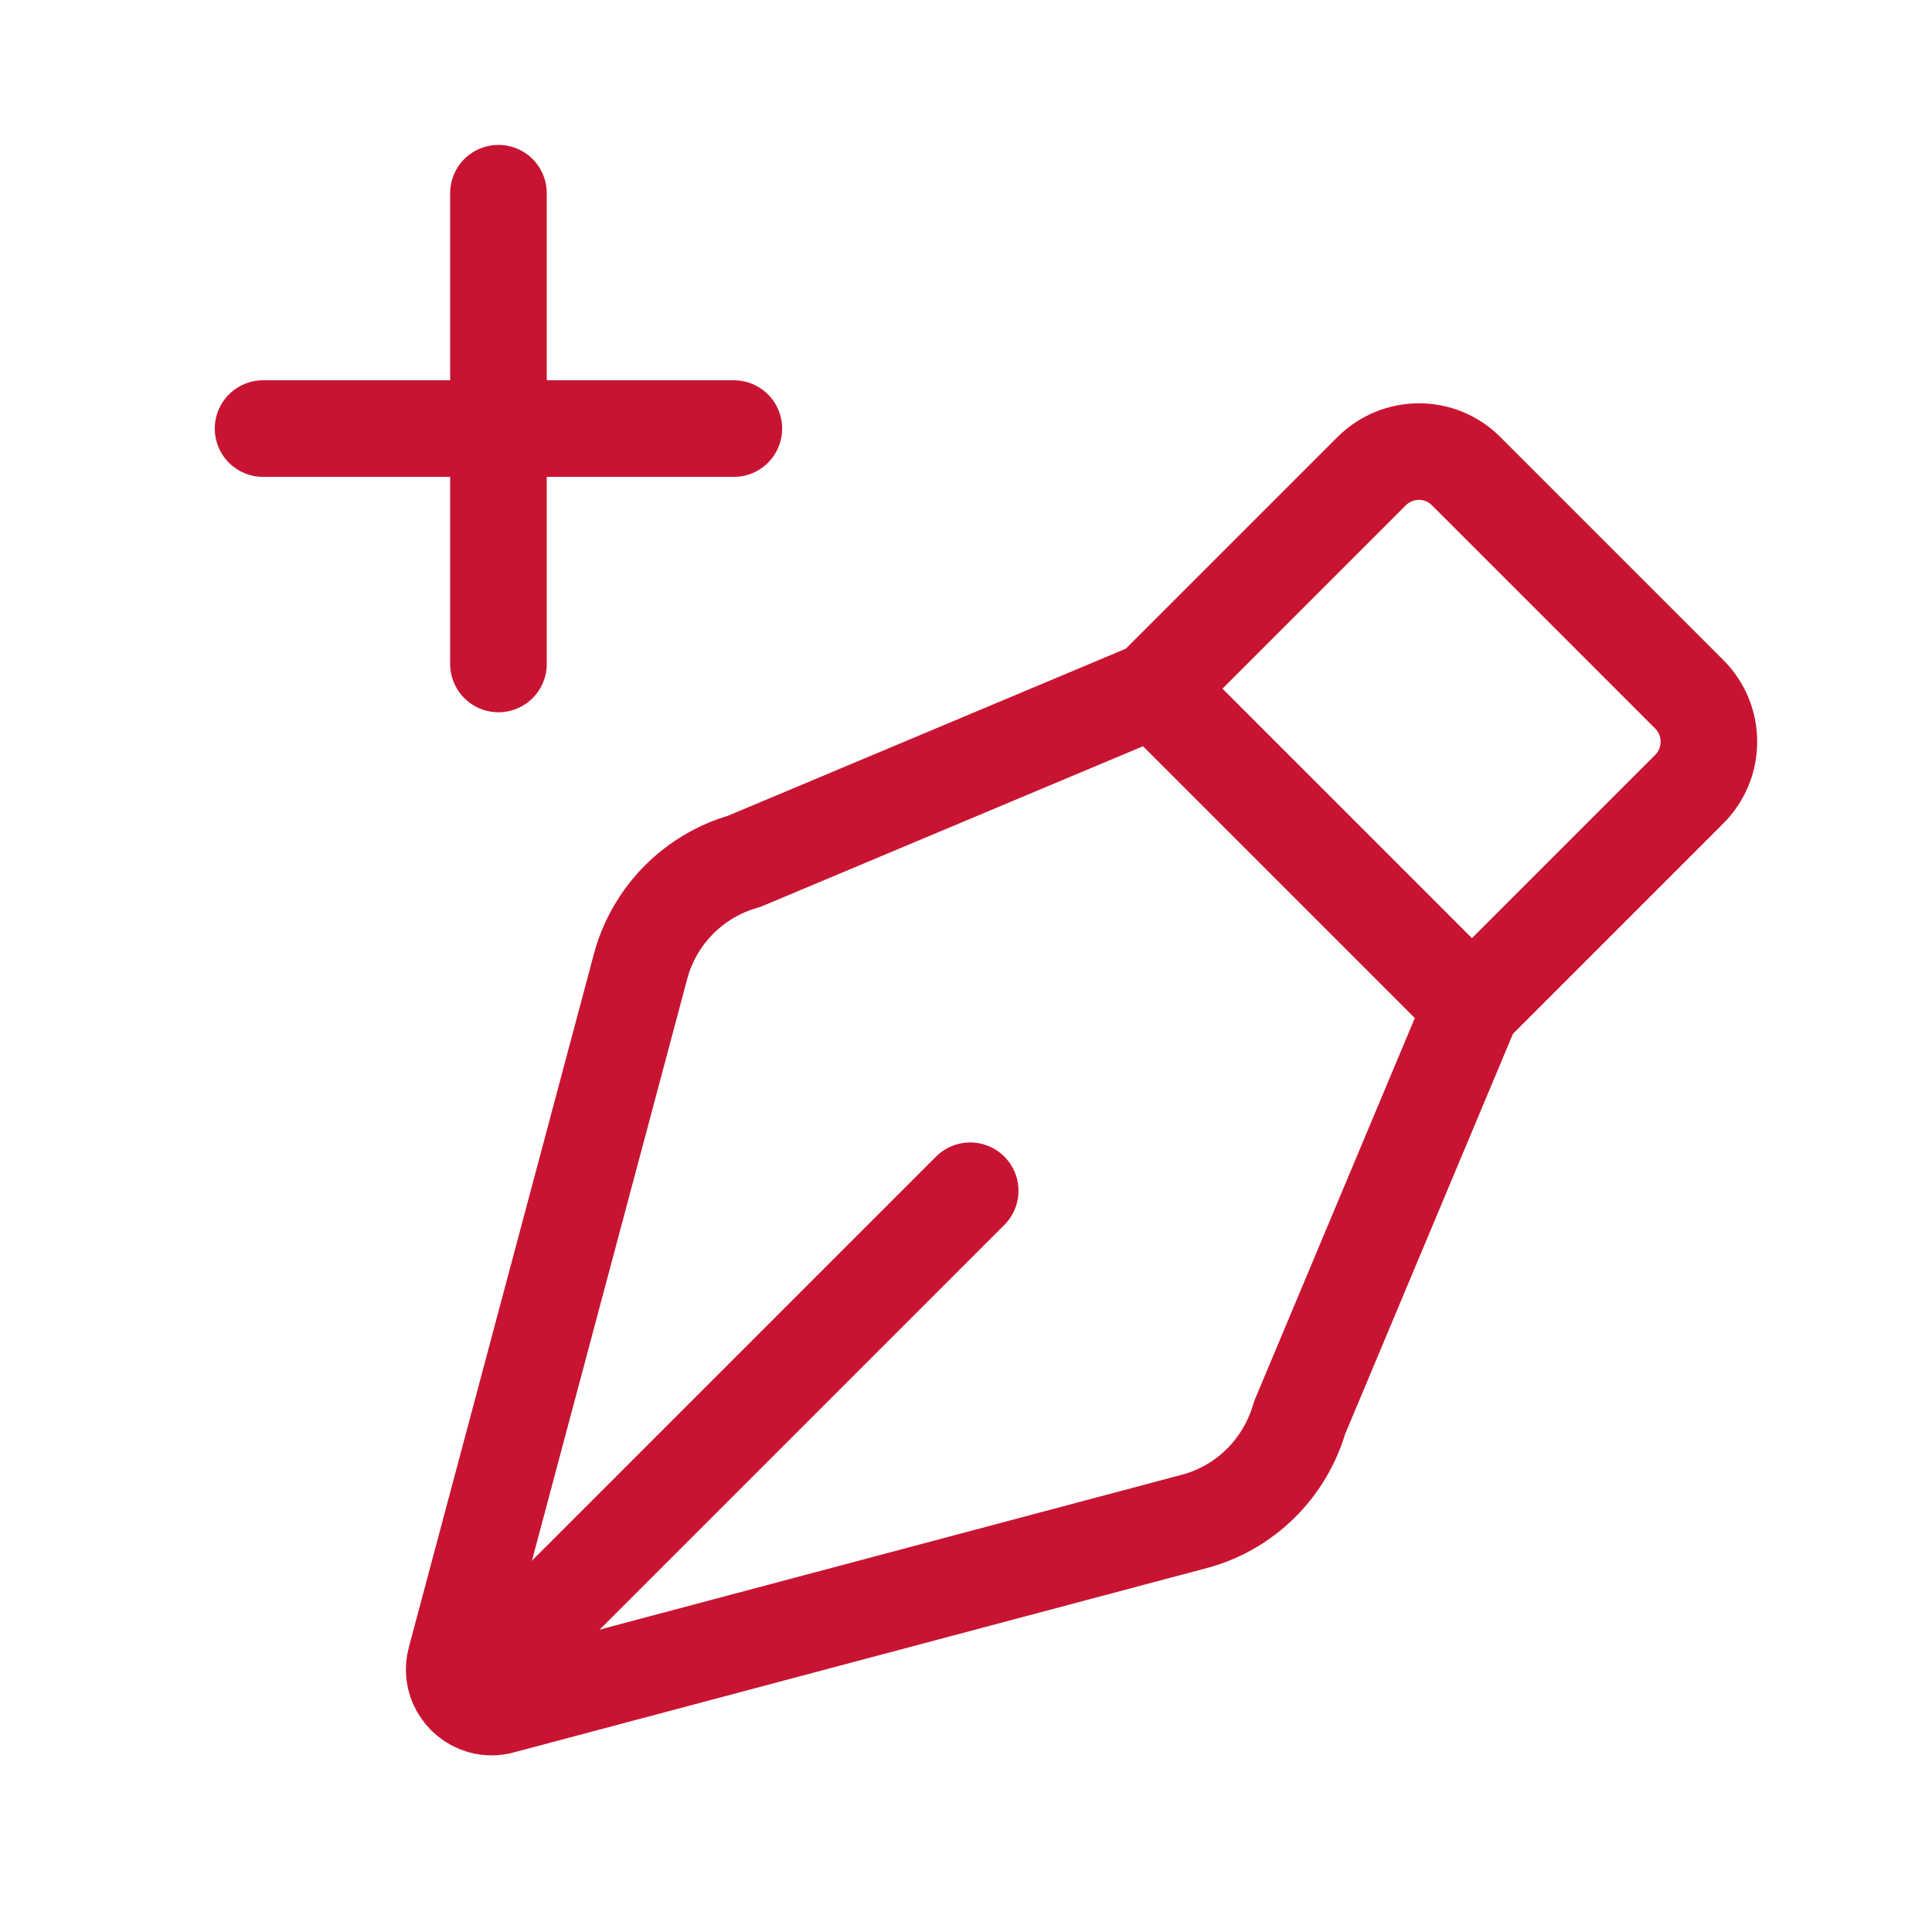
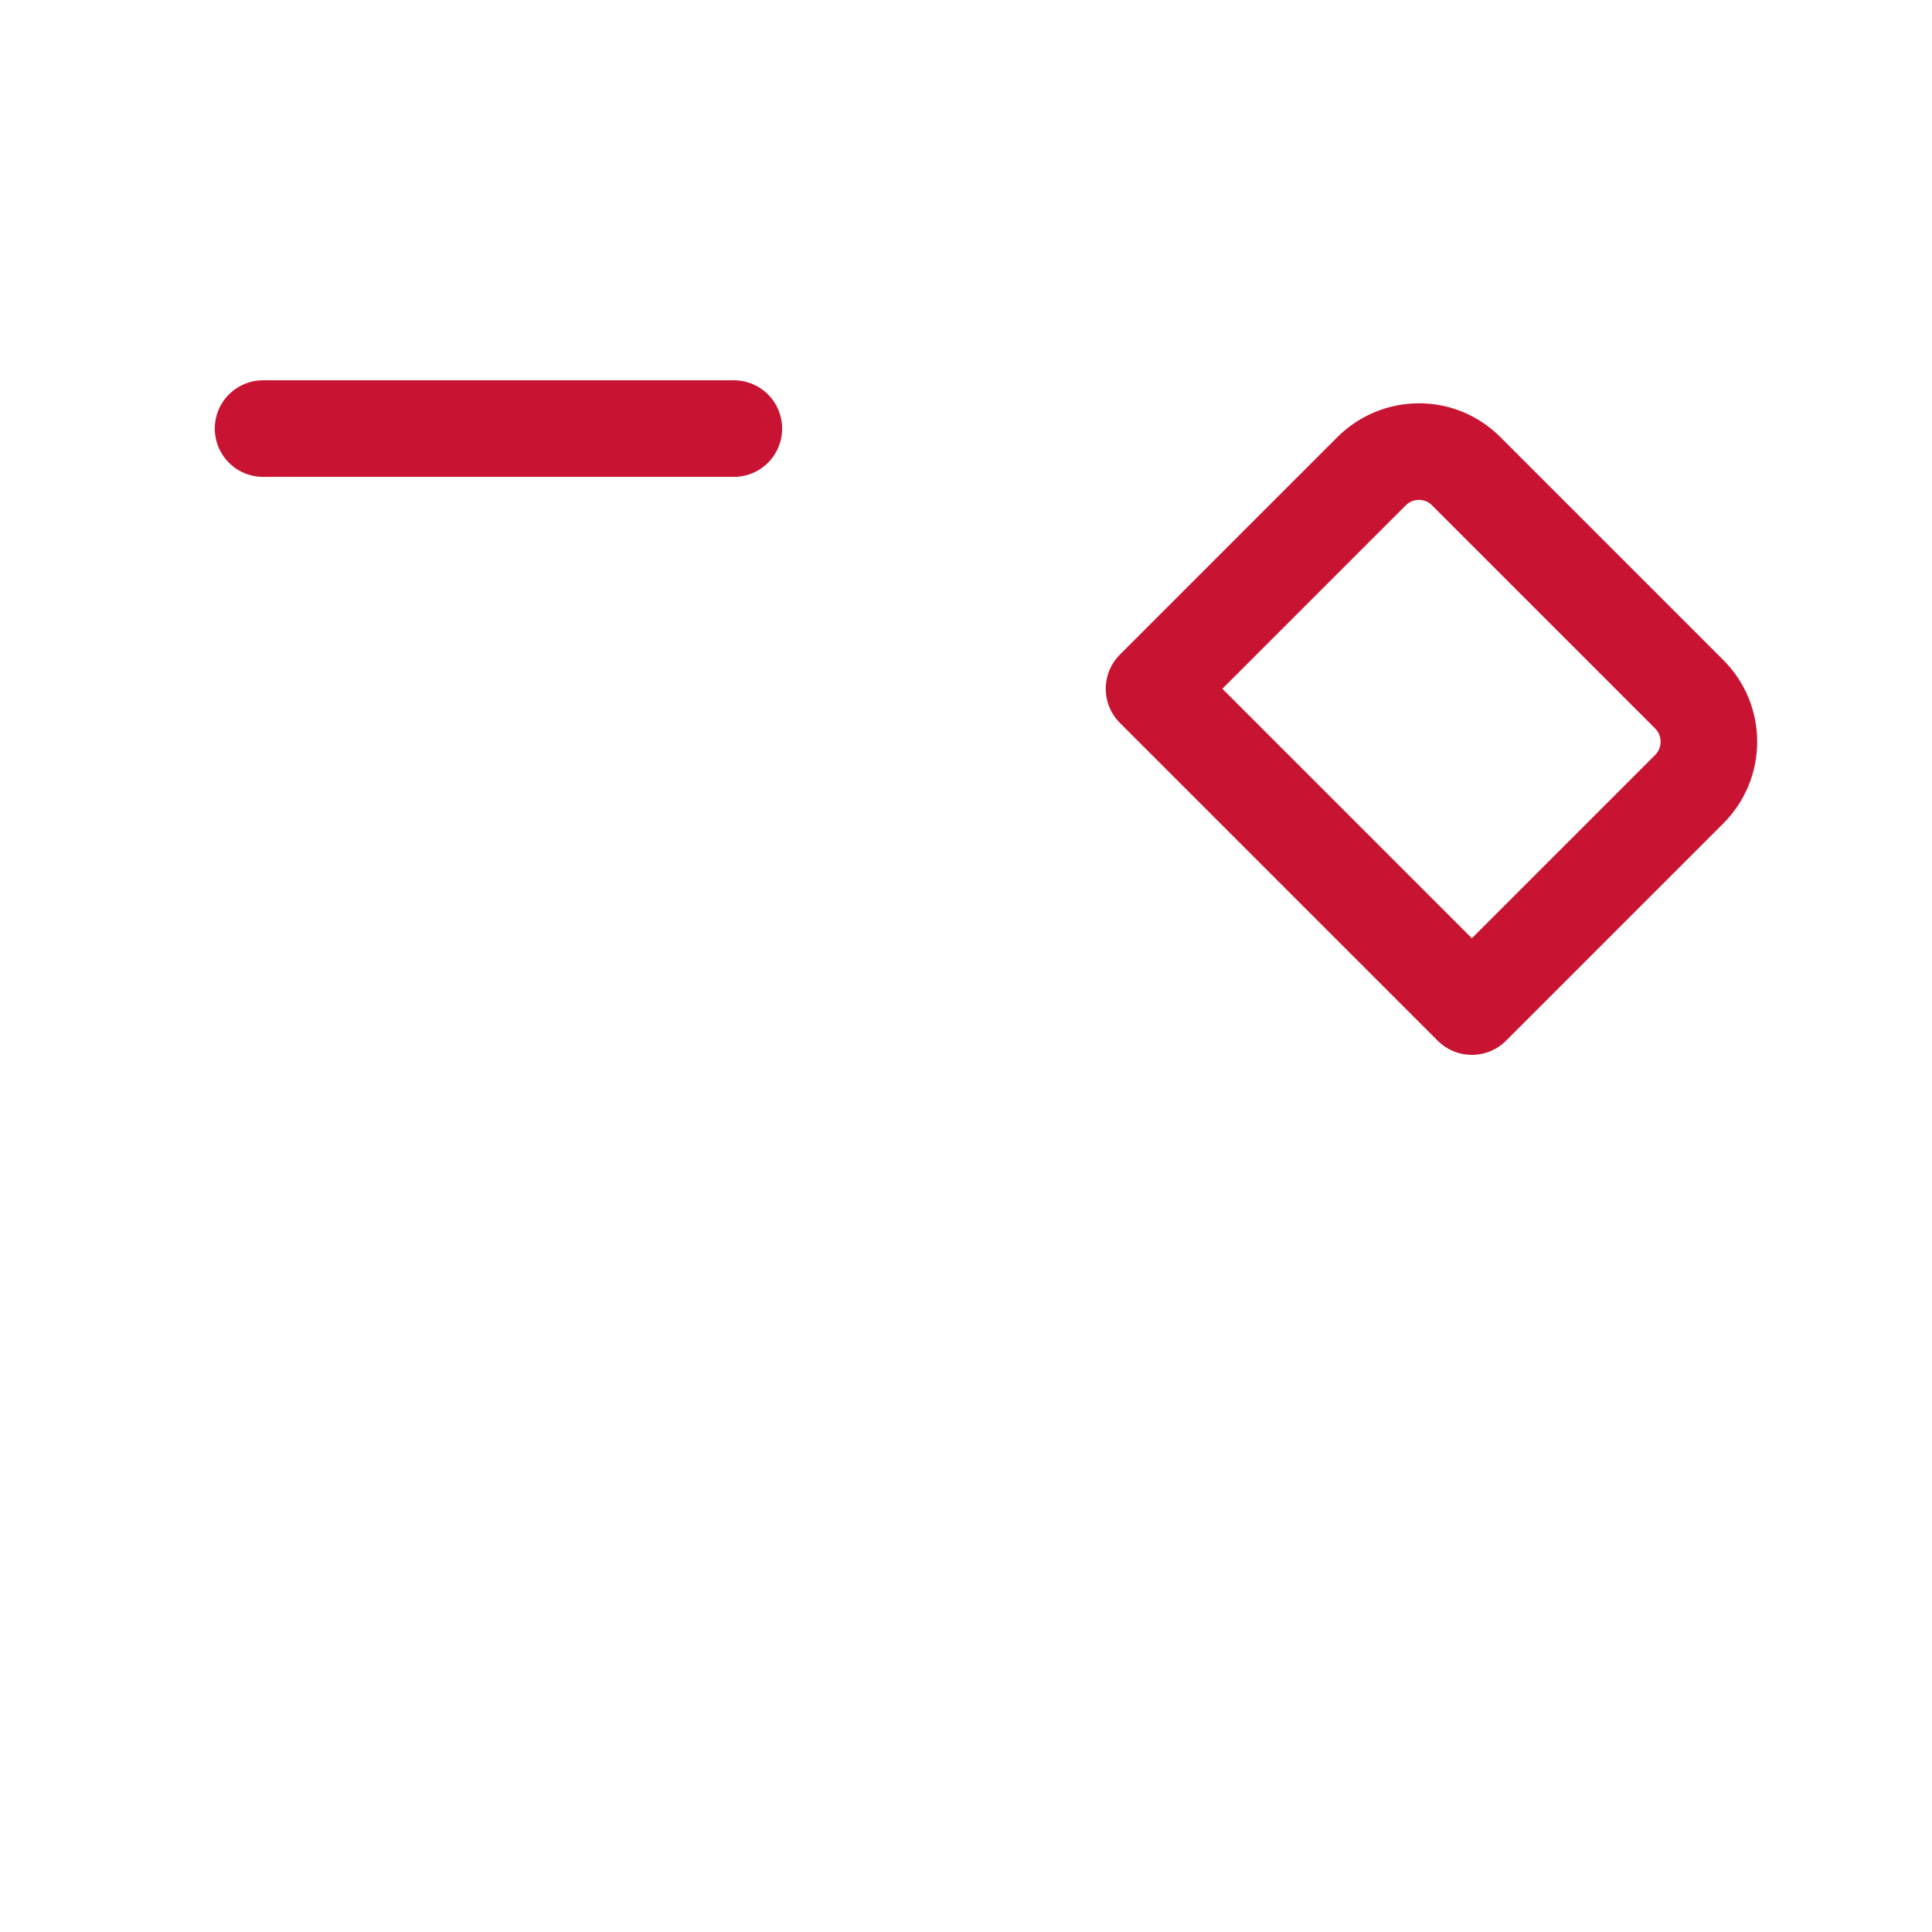
<svg xmlns="http://www.w3.org/2000/svg" id="Layer_1" data-name="Layer 1" viewBox="0 0 60 60">
  <g id="vectors-pen-add-1">
    <path id="Path_874" data-name="Path 874" d="m8.17,13.31h14.62" style="fill: none; stroke: #c81432; stroke-linecap: round; stroke-linejoin: round; stroke-width: 3px;" />
-     <path id="Path_875" data-name="Path 875" d="m15.48,6v14.62" style="fill: none; stroke: #c81432; stroke-linecap: round; stroke-linejoin: round; stroke-width: 3px;" />
    <path id="Path_876" data-name="Path 876" d="m45.54,14.64l6.92,6.92c.82.82.81,2.14,0,2.95l-6.75,6.75-9.87-9.87,6.75-6.75c.82-.82,2.14-.82,2.95,0Z" style="fill: none; stroke: #c81432; stroke-linecap: round; stroke-linejoin: round; stroke-width: 3px;" />
-     <path id="Path_877" data-name="Path 877" d="m45.72,31.27l-9.87-9.87-12.74,5.35c-1.55.44-2.76,1.65-3.2,3.2l-5.76,21.58c-.18.62.19,1.26.8,1.44.21.06.43.06.63,0l21.58-5.74c1.55-.44,2.75-1.65,3.2-3.2l5.35-12.76Z" style="fill: none; stroke: #c81432; stroke-linecap: round; stroke-linejoin: round; stroke-width: 3px;" />
-     <path id="Path_878" data-name="Path 878" d="m14.45,52.66l15.68-15.68" style="fill: none; stroke: #c81432; stroke-linecap: round; stroke-linejoin: round; stroke-width: 3px;" />
  </g>
</svg>